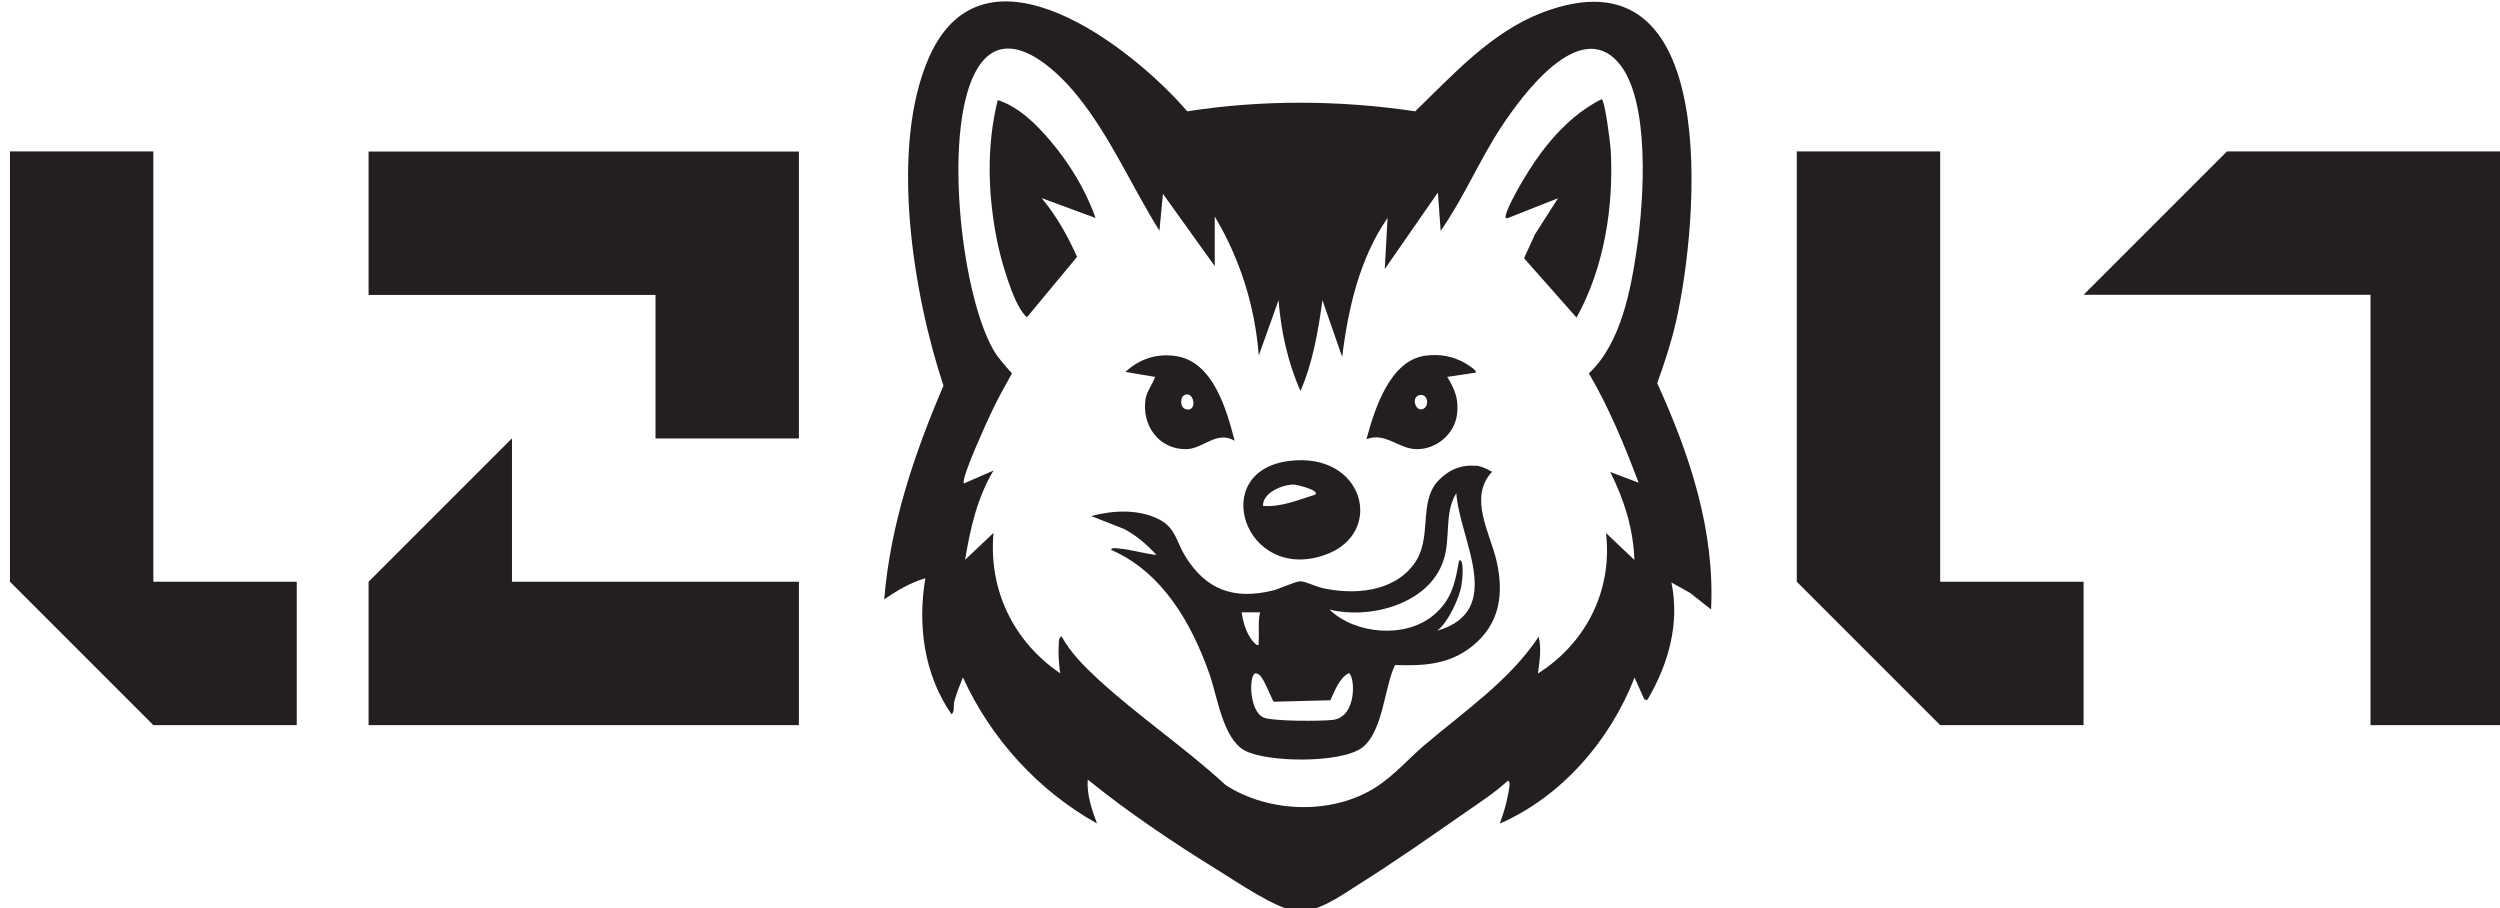
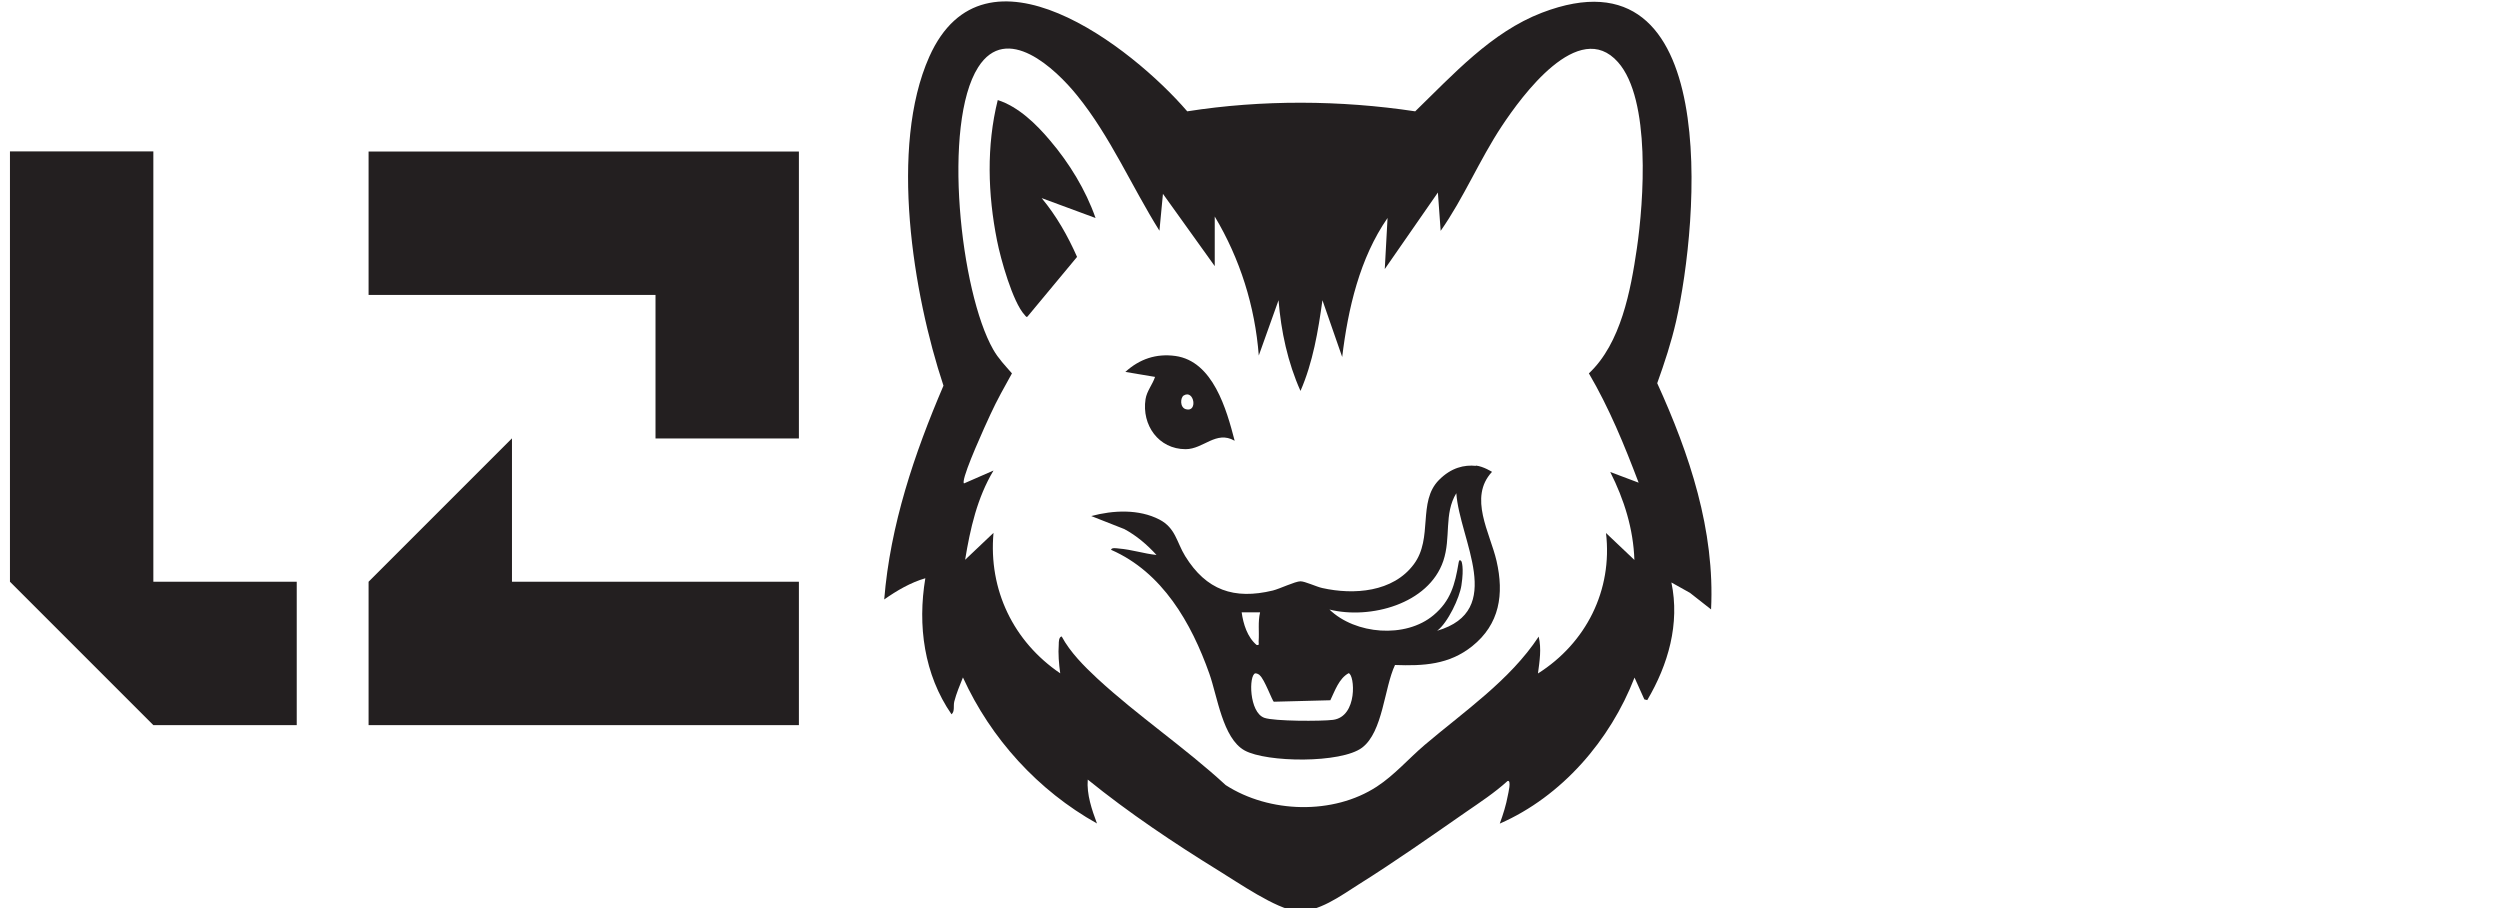
<svg xmlns="http://www.w3.org/2000/svg" xmlns:ns1="http://www.inkscape.org/namespaces/inkscape" xmlns:ns2="http://sodipodi.sourceforge.net/DTD/sodipodi-0.dtd" width="45.278mm" height="16.45mm" viewBox="0 0 45.278 16.45" version="1.1" id="svg1" ns1:version="1.4.2 (ebf0e940d0, 2025-05-08)" ns2:docname="logo_clear.svg">
  <ns2:namedview id="namedview1" pagecolor="#ffffff" bordercolor="#000000" borderopacity="0.25" ns1:showpageshadow="2" ns1:pageopacity="0.0" ns1:pagecheckerboard="0" ns1:deskcolor="#d1d1d1" ns1:document-units="mm" ns1:zoom="5.8457335" ns1:cx="115.63989" ns1:cy="75.439635" ns1:window-width="3440" ns1:window-height="1371" ns1:window-x="1920" ns1:window-y="32" ns1:window-maximized="1" ns1:current-layer="g39" />
  <defs id="defs1" />
  <g ns1:label="Слой 1" ns1:groupmode="layer" id="layer1" transform="translate(-15.081,-83.079)">
    <g id="g39" transform="matrix(0.265,0,0,0.265,-99.065,67.266)">
      <g id="g12">
        <g id="g2">
          <path class="st0" d="m 441.22,109.23 -9.8,-9.8 V 70.02 h 9.8 v 29.41 h 9.8 v 9.8 z" id="path1" style="fill:#231f20" />
          <path class="st0" d="m 475.54,89.63 v -9.8 h -19.61 v -9.8 h 29.41 v 19.61 h -9.8 z m -19.61,19.6 v -9.8 l 9.8,-9.8 v 9.8 h 19.61 v 9.8 z" id="path2" style="fill:#231f20" />
        </g>
        <g id="g4">
-           <path class="st0" d="m 563.34,109.23 -9.8,-9.8 V 70.02 h 9.8 v 29.41 h 9.8 v 9.8 z" id="path3" style="fill:#231f20" />
-           <path class="st0" d="M 592.75,109.23 V 79.82 h -19.61 l 9.8,-9.8 h 19.61 v 39.21 z" id="path4" style="fill:#231f20" />
-         </g>
+           </g>
        <g id="g11">
          <path class="st0" d="m 547.68,101.32 -1.44,-1.13 -1.27,-0.71 c 0.59,2.82 -0.22,5.62 -1.65,8.04 l -0.2,-0.05 -0.67,-1.49 c -1.66,4.28 -4.96,8.12 -9.21,9.98 0.23,-0.63 0.43,-1.26 0.55,-1.92 0.02,-0.11 0.27,-1.1 -0.02,-0.99 -0.87,0.79 -1.87,1.45 -2.83,2.11 -2.39,1.66 -4.89,3.42 -7.35,4.96 -1.19,0.75 -2.78,1.94 -4.24,1.81 -1.37,-0.12 -4.04,-1.97 -5.3,-2.74 -3.08,-1.9 -6.17,-3.97 -8.97,-6.24 -0.08,1.01 0.28,2.06 0.63,3 -4.02,-2.25 -7.25,-5.79 -9.16,-9.98 -0.21,0.53 -0.45,1.09 -0.59,1.64 -0.08,0.32 0.05,0.67 -0.19,0.88 -1.88,-2.72 -2.33,-6.07 -1.79,-9.3 -1.02,0.3 -1.94,0.84 -2.81,1.45 0.41,-5.08 2.06,-9.97 4.05,-14.61 -2.08,-6.26 -3.72,-16.31 -0.97,-22.48 3.79,-8.49 13.87,-0.65 17.63,3.73 5.1,-0.8 10.47,-0.77 15.58,0 2.59,-2.51 5.2,-5.41 8.66,-6.74 12.37,-4.74 10.71,14.31 9.17,21.09 -0.33,1.44 -0.79,2.84 -1.29,4.23 2.21,4.85 3.95,10.05 3.68,15.47 z m -37.7,-25.88 c -1.91,-3.05 -3.35,-6.44 -5.63,-9.25 -1.48,-1.83 -4.82,-4.98 -6.76,-1.92 -2.46,3.87 -1.22,15.35 1.03,19.29 0.35,0.62 0.82,1.1 1.28,1.63 -0.51,0.92 -1.03,1.84 -1.47,2.8 -0.39,0.84 -1.76,3.85 -1.83,4.57 0,0.07 -0.02,0.17 0.05,0.14 l 1.99,-0.87 c -1.12,1.87 -1.59,3.97 -1.94,6.1 l 1.94,-1.84 c -0.35,3.89 1.36,7.43 4.56,9.6 -0.09,-0.65 -0.15,-1.33 -0.1,-1.99 0,-0.14 0,-0.5 0.2,-0.53 0.58,1.08 1.53,2.03 2.42,2.86 2.78,2.57 6,4.73 8.79,7.3 2.98,1.92 7.35,2.05 10.33,0.1 1.21,-0.79 2.17,-1.91 3.26,-2.84 2.71,-2.3 5.84,-4.43 7.8,-7.41 0.2,0.84 0.06,1.68 -0.05,2.52 3.29,-2.08 5.11,-5.69 4.65,-9.6 l 1.94,1.84 c -0.07,-2.12 -0.7,-4.13 -1.65,-6.01 l 1.94,0.73 c -0.97,-2.56 -2.01,-5.1 -3.4,-7.47 2.19,-2.05 2.86,-5.67 3.28,-8.54 0.47,-3.21 0.97,-10.18 -1.29,-12.73 -2.69,-3.04 -6.58,2.32 -7.94,4.37 -1.53,2.31 -2.59,4.89 -4.18,7.16 l -0.19,-2.62 -3.63,5.23 0.19,-3.49 c -1.9,2.74 -2.7,6.19 -3.1,9.5 l -1.35,-3.88 c -0.29,2.1 -0.65,4.25 -1.5,6.2 -0.87,-1.94 -1.33,-4.08 -1.5,-6.2 l -1.35,3.78 c -0.26,-3.37 -1.28,-6.61 -3.01,-9.5 v 3.39 c 0,0 -3.54,-4.94 -3.54,-4.94 z" id="path5" style="fill:#231f20" />
          <path class="st0" d="m 531.61,91.49 c 0.52,0.06 1.1,0.43 1.1,0.43 -1.63,1.75 -0.13,4.17 0.31,6.09 0.52,2.27 0.22,4.32 -1.67,5.83 -1.58,1.26 -3.32,1.35 -5.27,1.28 -0.74,1.56 -0.82,4.57 -2.25,5.65 -1.43,1.08 -6.53,1.02 -8.03,0.19 -1.5,-0.83 -1.86,-3.71 -2.41,-5.25 -1.23,-3.47 -3.21,-6.93 -6.71,-8.46 0,-0.18 0.42,-0.1 0.53,-0.09 0.87,0.07 1.71,0.35 2.57,0.44 -0.64,-0.7 -1.36,-1.32 -2.2,-1.77 l -2.26,-0.89 c 1.49,-0.4 3.25,-0.49 4.66,0.24 1.11,0.58 1.17,1.54 1.76,2.5 1.44,2.33 3.34,2.99 5.99,2.35 0.48,-0.12 1.53,-0.63 1.89,-0.63 0.31,0 1.08,0.37 1.49,0.46 2.15,0.48 4.84,0.29 6.26,-1.63 1.33,-1.79 0.24,-4.26 1.71,-5.75 0.85,-0.86 1.74,-1.05 2.53,-0.97 z m -0.99,6.54 c 0,0 0.19,0.4 0,1.64 -0.12,0.85 -0.94,2.58 -1.66,3.11 4.72,-1.38 1.53,-6.21 1.31,-9.4 -0.86,1.41 -0.35,3.03 -0.89,4.63 -1,2.95 -5.01,4.01 -7.78,3.32 1.76,1.7 5.2,2 7.12,0.38 1.17,-0.98 1.46,-2.11 1.7,-3.54 0.02,-0.13 0.06,-0.32 0.19,-0.14 z m -13.76,3.49 h -1.26 c 0.11,0.8 0.39,1.7 1.02,2.23 0.22,0.04 0.13,-0.1 0.14,-0.24 0.05,-0.66 -0.06,-1.33 0.1,-1.99 z m -0.03,4.29 c -0.09,-0.07 -0.19,-0.12 -0.3,-0.12 -0.45,0.12 -0.43,2.67 0.62,3.04 0.67,0.24 3.89,0.24 4.69,0.14 1.71,-0.22 1.49,-3.1 1.07,-3.19 -0.66,0.36 -0.94,1.21 -1.25,1.85 l -3.86,0.1 c -0.1,-0.03 -0.64,-1.55 -0.97,-1.81 z" id="path6" style="fill:#231f20" />
          <path class="st0" d="m 505.61,74.57 -3.68,-1.36 c 1,1.2 1.79,2.59 2.42,4.02 l -3.34,4.02 c -0.11,0.16 -0.15,0.05 -0.24,-0.05 -0.82,-0.88 -1.65,-3.86 -1.89,-5.09 -0.63,-3.16 -0.73,-6.46 0.05,-9.6 1.41,0.45 2.64,1.65 3.58,2.77 1.31,1.54 2.43,3.37 3.1,5.28 z" id="path7" style="fill:#231f20" />
-           <path class="st0" d="m 538.47,81.36 -3.57,-4.04 0.75,-1.64 1.57,-2.46 -3.44,1.36 c -0.15,0.02 -0.17,0 -0.14,-0.14 0.1,-0.65 1.21,-2.51 1.61,-3.14 1.25,-1.96 2.84,-3.78 4.94,-4.85 0.24,0.01 0.61,3.09 0.63,3.44 0.22,3.87 -0.44,8.08 -2.33,11.48 z" id="path8" style="fill:#231f20" />
-           <path class="st0" d="m 518.87,91.17 c 5.12,-0.62 6.56,4.95 2.44,6.42 -5.51,1.96 -8.06,-5.74 -2.44,-6.42 z m 1.77,2.3 c 0.29,-0.31 -1.3,-0.68 -1.5,-0.68 -0.76,0 -2.12,0.56 -2.08,1.46 1.26,0.09 2.42,-0.42 3.59,-0.78 z" id="path9" style="fill:#231f20" />
-           <path class="st0" d="m 531.59,85.14 -1.94,0.29 c 0.52,0.86 0.8,1.52 0.67,2.56 -0.17,1.34 -1.4,2.39 -2.75,2.38 -1.22,0 -2.16,-1.19 -3.44,-0.68 0.54,-2.01 1.59,-5.4 4.03,-5.71 0.94,-0.12 1.79,0.01 2.62,0.46 0.1,0.05 0.96,0.56 0.81,0.69 z m -3.91,1.56 c -0.46,0.16 -0.22,1.05 0.25,0.94 0.55,-0.12 0.43,-1.18 -0.25,-0.94 z" id="path10" style="fill:#231f20" />
          <path class="st0" d="m 515.11,89.79 c -1.26,-0.72 -2.12,0.58 -3.34,0.58 -1.85,0 -3.01,-1.65 -2.74,-3.42 0.09,-0.56 0.48,-1 0.65,-1.52 l -2.03,-0.34 c 0.97,-0.88 2.1,-1.27 3.42,-1.09 2.58,0.36 3.5,3.67 4.05,5.79 z m -3.47,-3.09 c -0.23,0.14 -0.28,0.82 0.15,0.94 0.83,0.23 0.56,-1.37 -0.15,-0.94 z" id="path11" style="fill:#231f20" />
        </g>
      </g>
    </g>
  </g>
</svg>